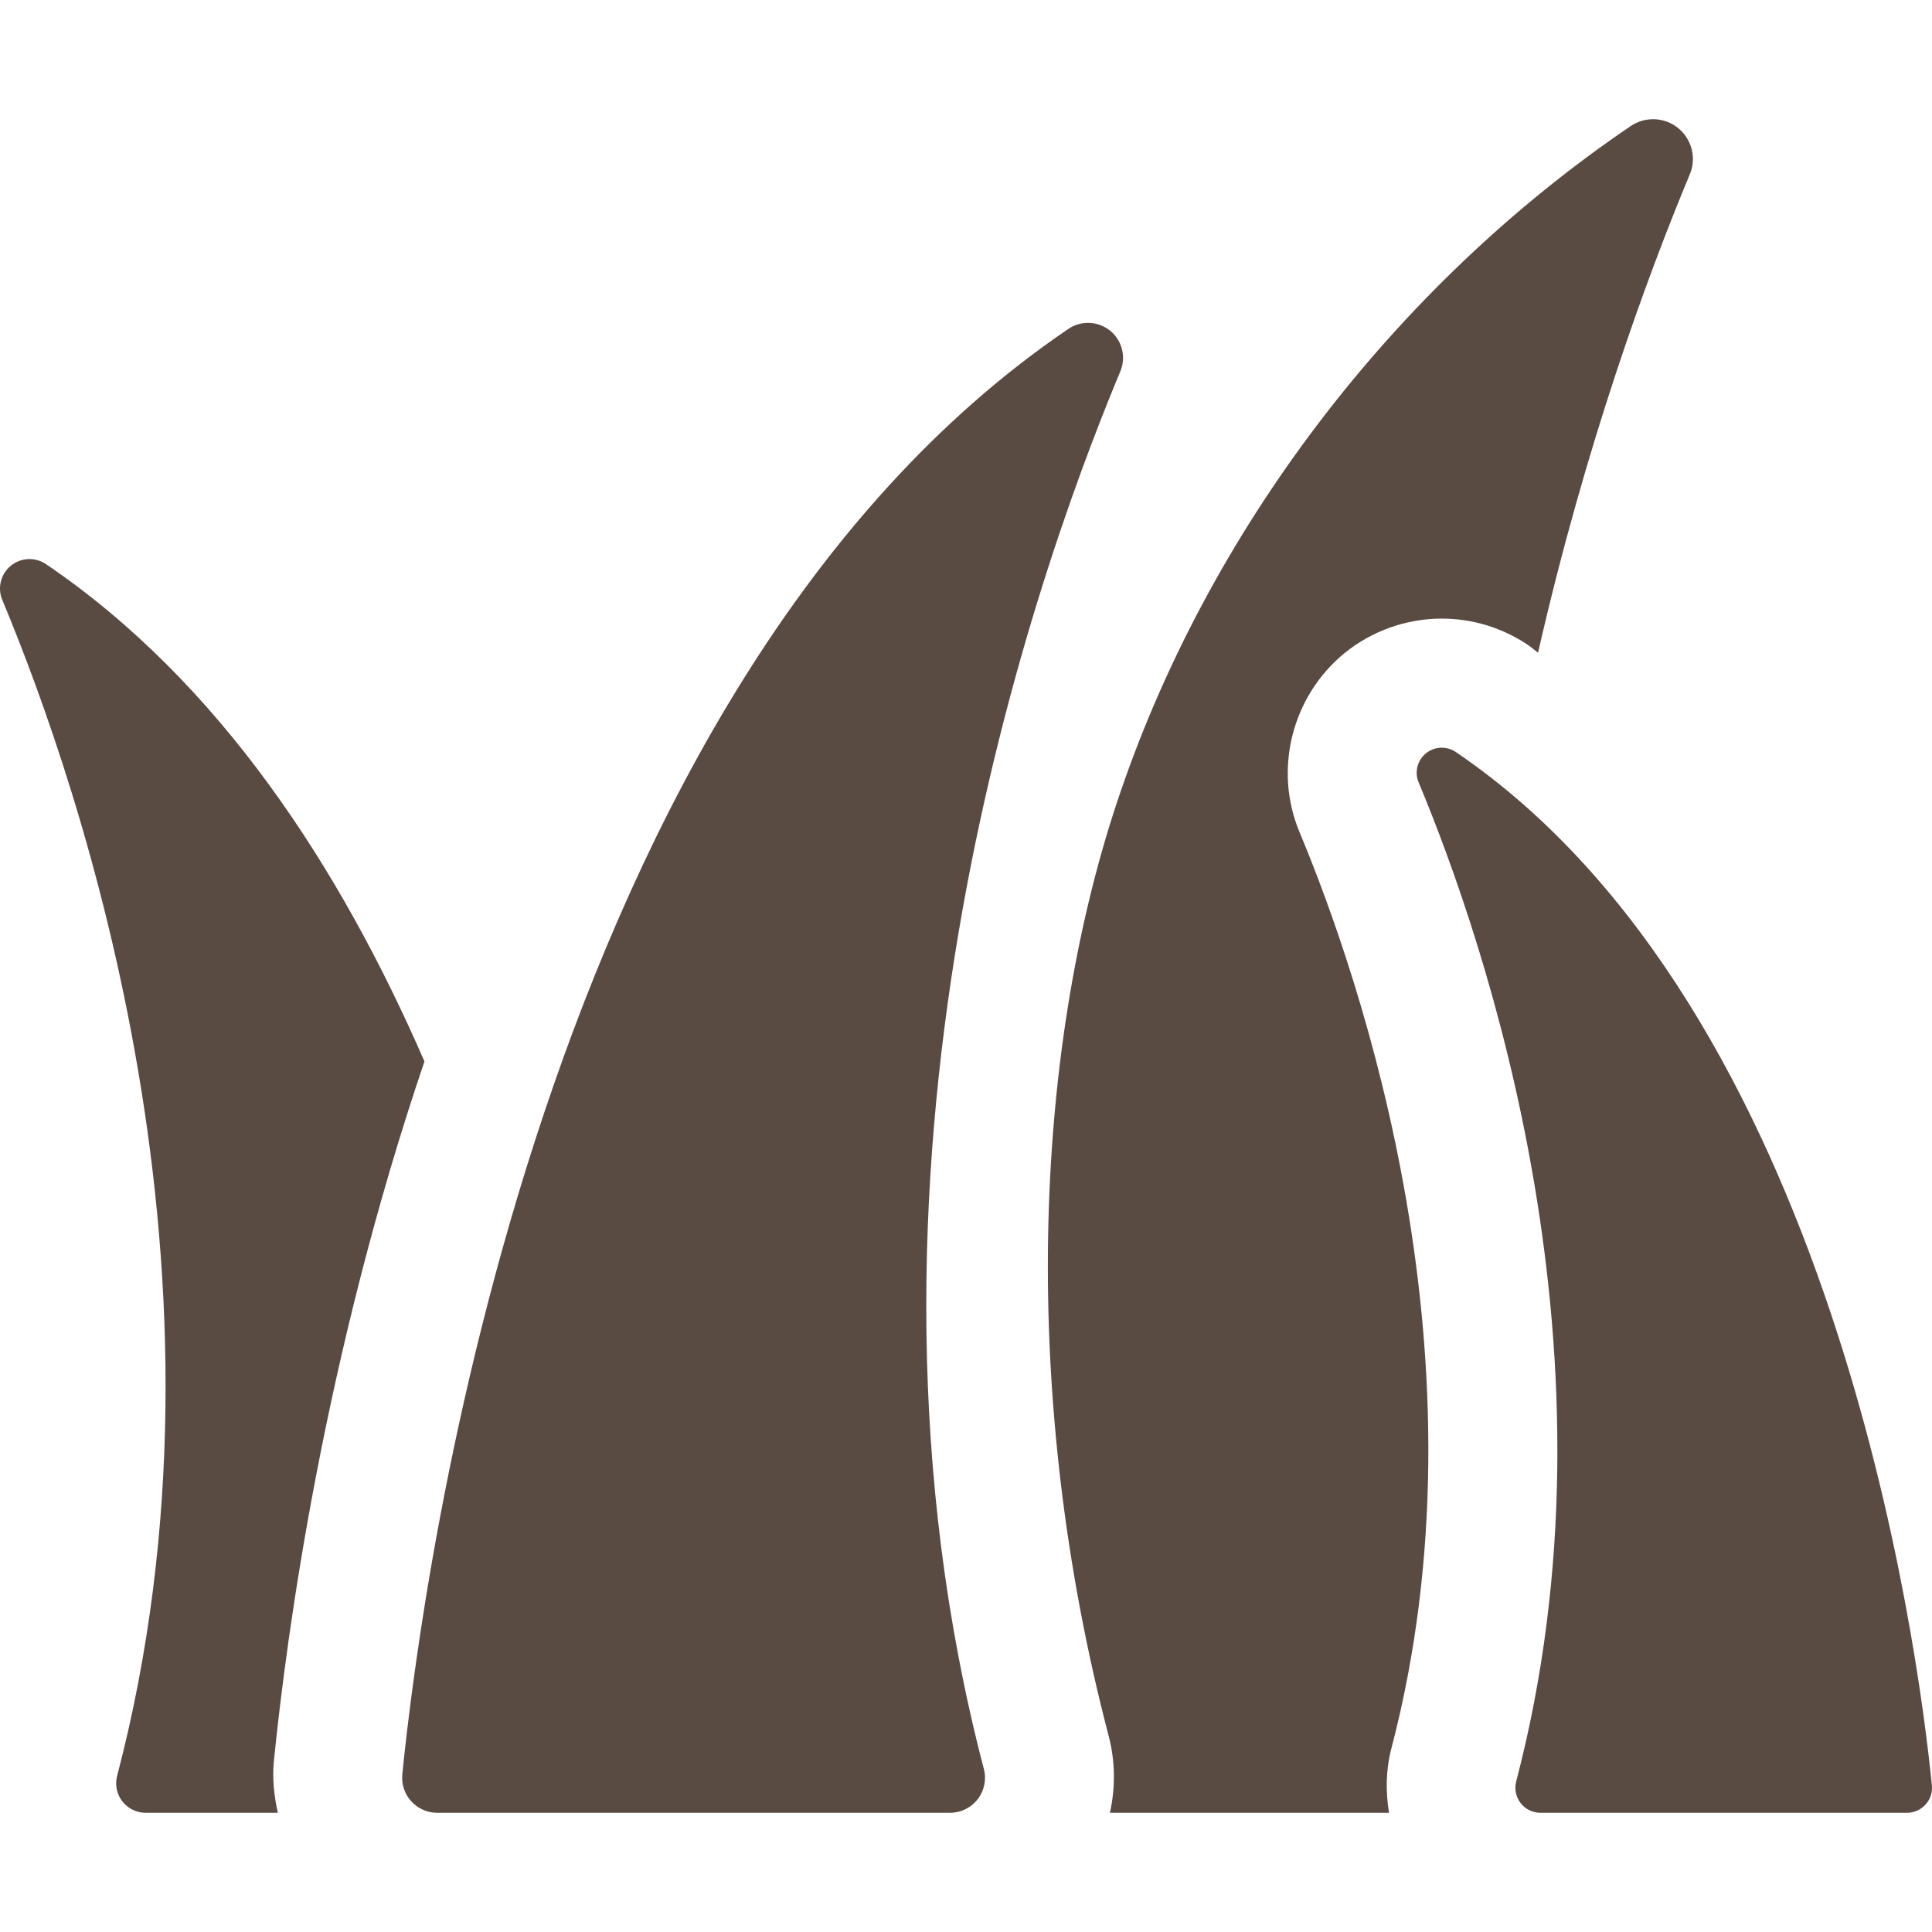
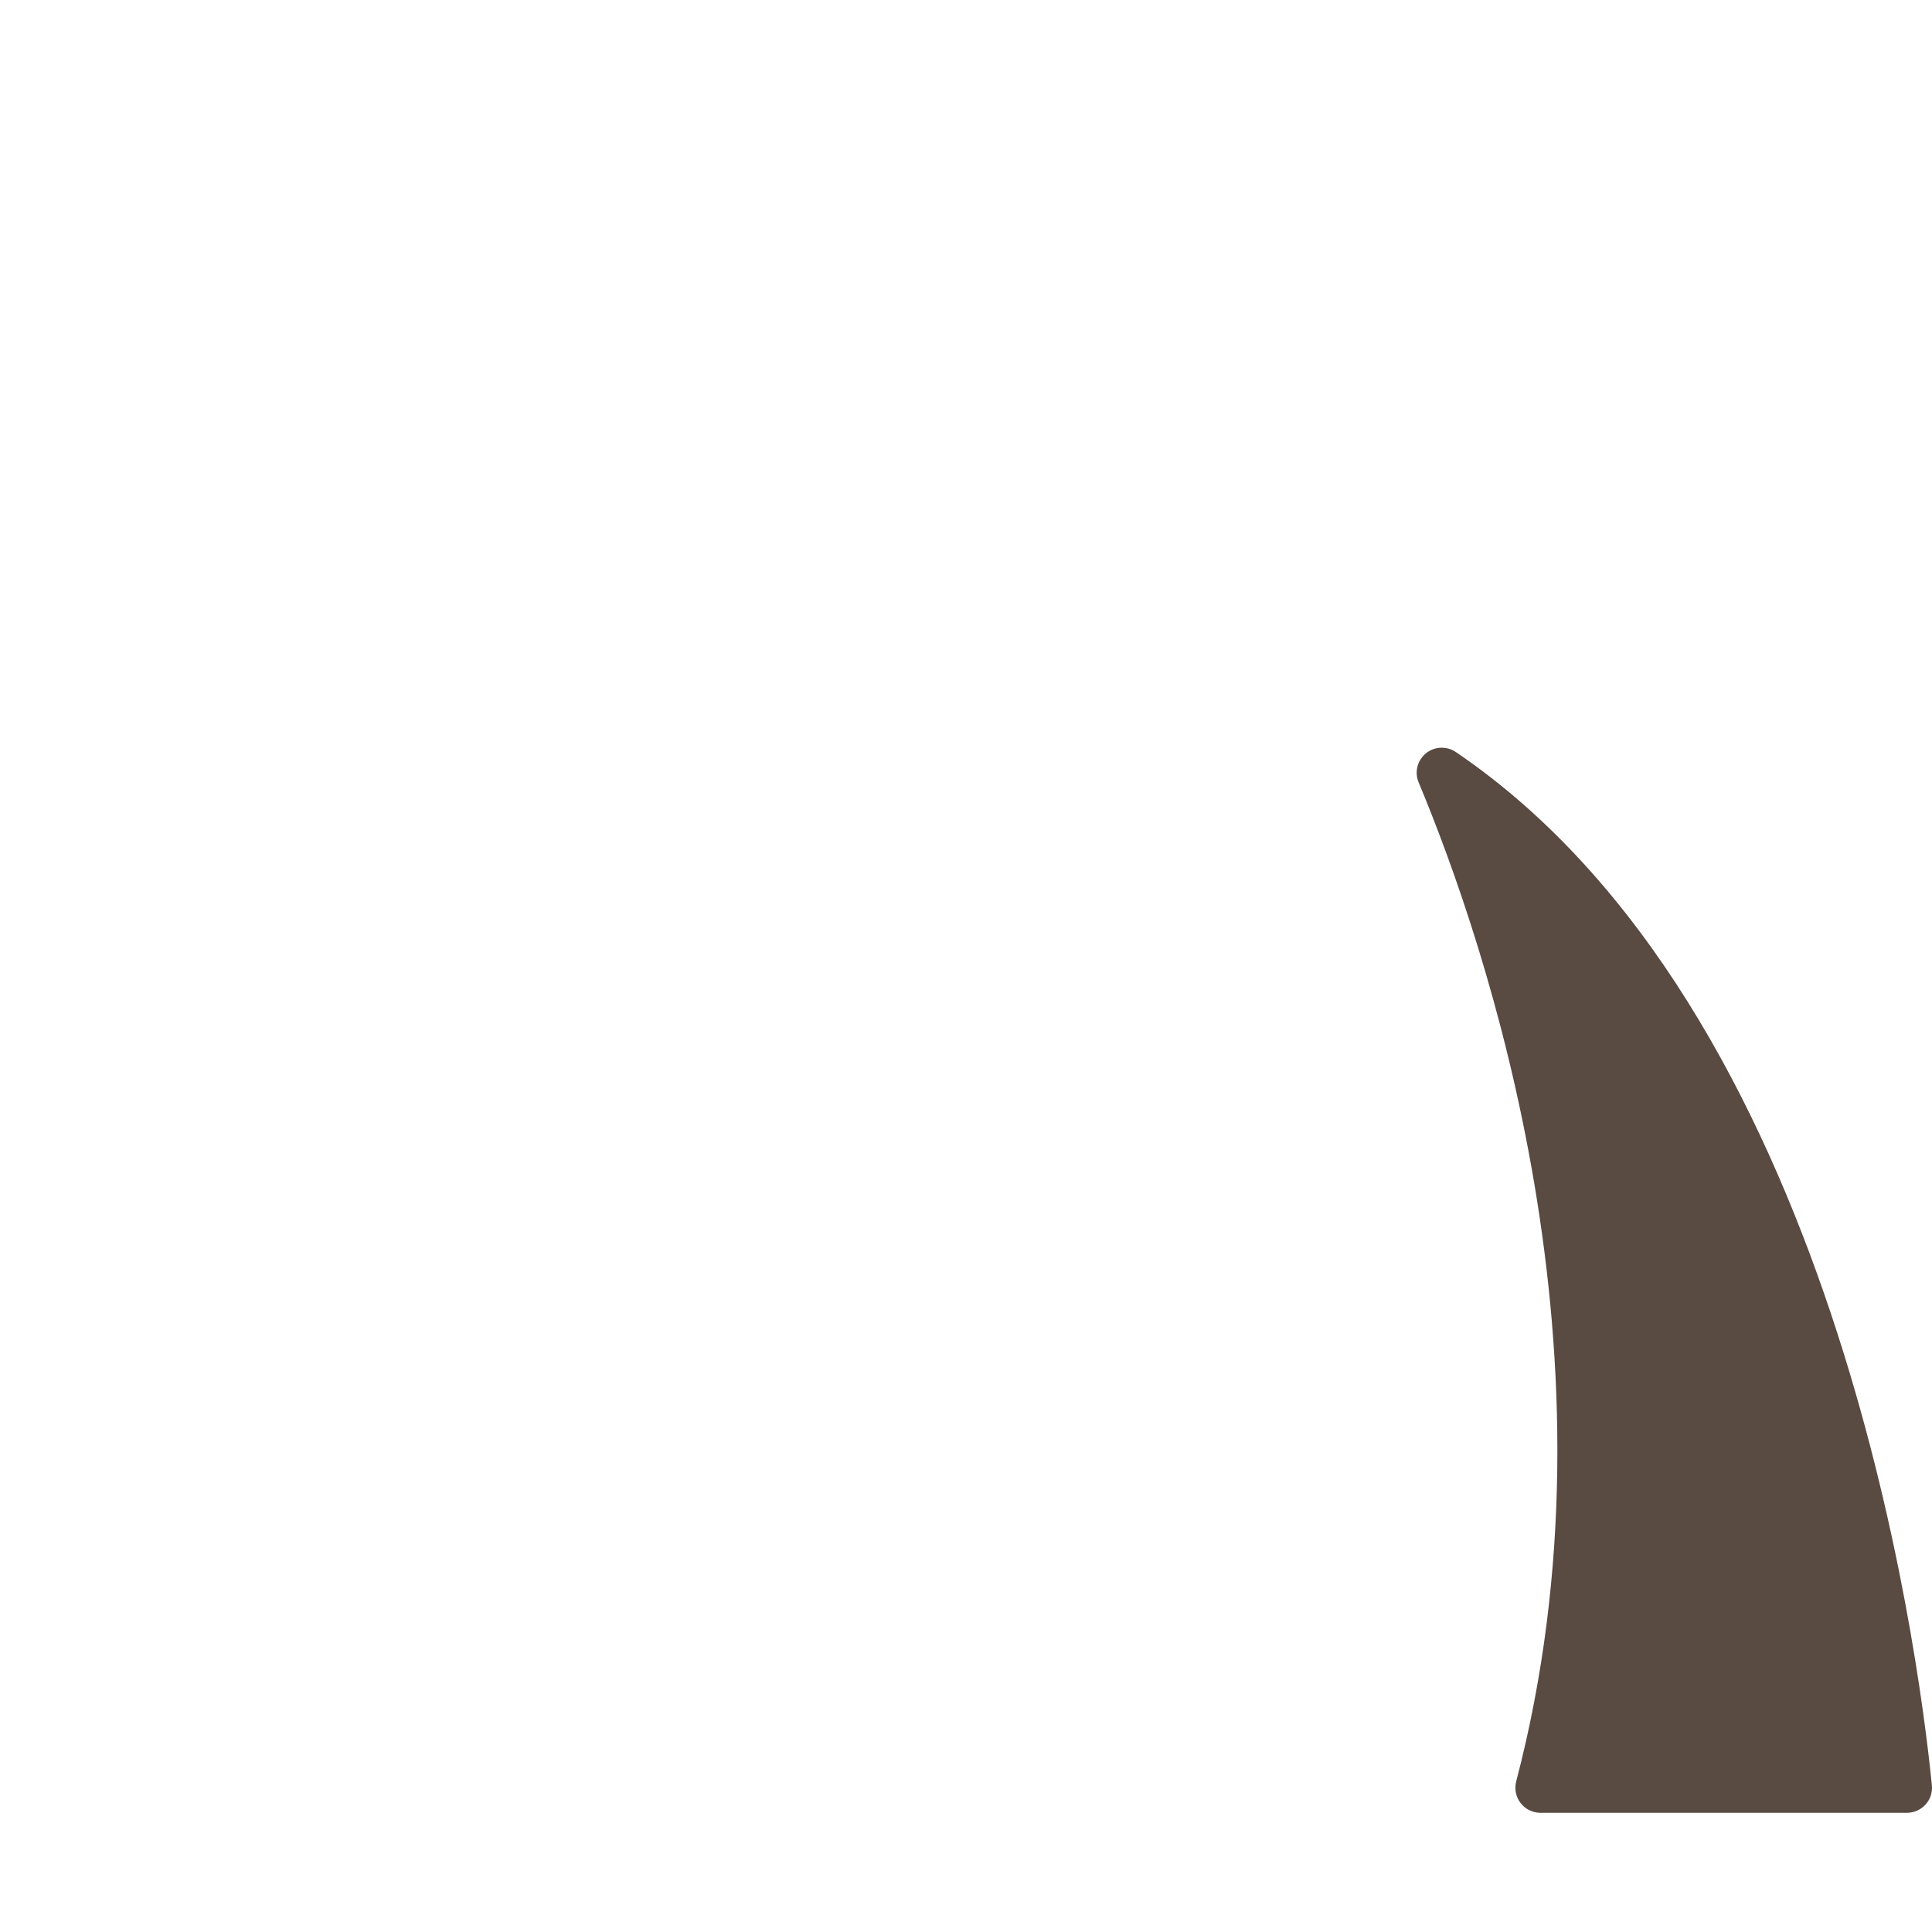
<svg xmlns="http://www.w3.org/2000/svg" version="1.1" id="Capa_1" x="0px" y="0px" viewBox="0 0 492.311 492.311" style="enable-background:new 0 0 492.311 492.311;" xml:space="preserve" width="512px" height="512px">
  <g>
-     <path d="M69.783,448.827c3.286-32.734,12.885-103.287,38.374-178.352C86.775,221.303,56.064,173.831,11.73,143.76   c-2.748-1.862-6.395-1.703-8.965,0.395c-2.57,2.104-3.47,5.645-2.184,8.707c20.238,48.527,62.533,172.688,29.268,299.66   c-0.596,2.251-0.113,4.65,1.315,6.491c1.415,1.839,3.616,2.923,5.944,2.923h33.684C69.855,457.67,69.354,453.289,69.783,448.827z" fill="#594a42" />
-     <path d="M342.553,166.475c6.987-5.703,15.806-8.843,24.817-8.843c7.871,0,15.468,2.321,22.071,6.77   c0.868,0.59,1.625,1.304,2.483,1.905c12.039-52.757,27.713-95.613,38.67-121.88c1.752-4.136,0.515-8.923-2.939-11.767   c-3.486-2.834-8.4-3.051-12.129-0.53C355.204,73.05,307.431,135.536,284.523,204.77c-21.27,64.278-24.582,151.418-2.015,237.568   c1.704,6.459,1.727,13.184,0.327,19.597h71.118c-0.892-5.386-0.819-10.95,0.583-16.337c25.781-98.395-7.775-196.124-23.373-233.512   C324.482,196.199,329.158,177.462,342.553,166.475z" fill="#594a42" />
-     <path d="M285.48,94.623c1.527-3.638,0.466-7.846-2.585-10.345c-1.641-1.332-3.648-2.007-5.64-2.007   c-1.752,0-3.502,0.514-5.012,1.542c-134.9,91.48-164.715,318.375-169.726,368.298c-0.239,2.515,0.563,5.012,2.265,6.884   c1.689,1.872,4.098,2.939,6.619,2.939h35.66h85.667h9.349c2.762,0,5.382-1.285,7.066-3.478c1.686-2.185,2.266-5.036,1.559-7.711   C211.171,299.849,261.433,152.291,285.48,94.623z" fill="#594a42" />
    <path d="M370.968,191.63c-1.092-0.739-2.344-1.101-3.598-1.101c-1.43,0-2.844,0.474-4.015,1.43   c-2.186,1.791-2.956,4.794-1.864,7.396c17.203,41.228,53.137,146.715,24.865,254.58c-0.497,1.912-0.096,3.952,1.126,5.517   c1.188,1.559,3.067,2.483,5.043,2.483h93.407c1.799,0,3.519-0.763,4.74-2.104c1.221-1.335,1.783-3.126,1.605-4.917   C488.714,419.222,467.398,257.032,370.968,191.63z" fill="#594a42" />
  </g>
  <g>
</g>
  <g>
</g>
  <g>
</g>
  <g>
</g>
  <g>
</g>
  <g>
</g>
  <g>
</g>
  <g>
</g>
  <g>
</g>
  <g>
</g>
  <g>
</g>
  <g>
</g>
  <g>
</g>
  <g>
</g>
  <g>
</g>
</svg>